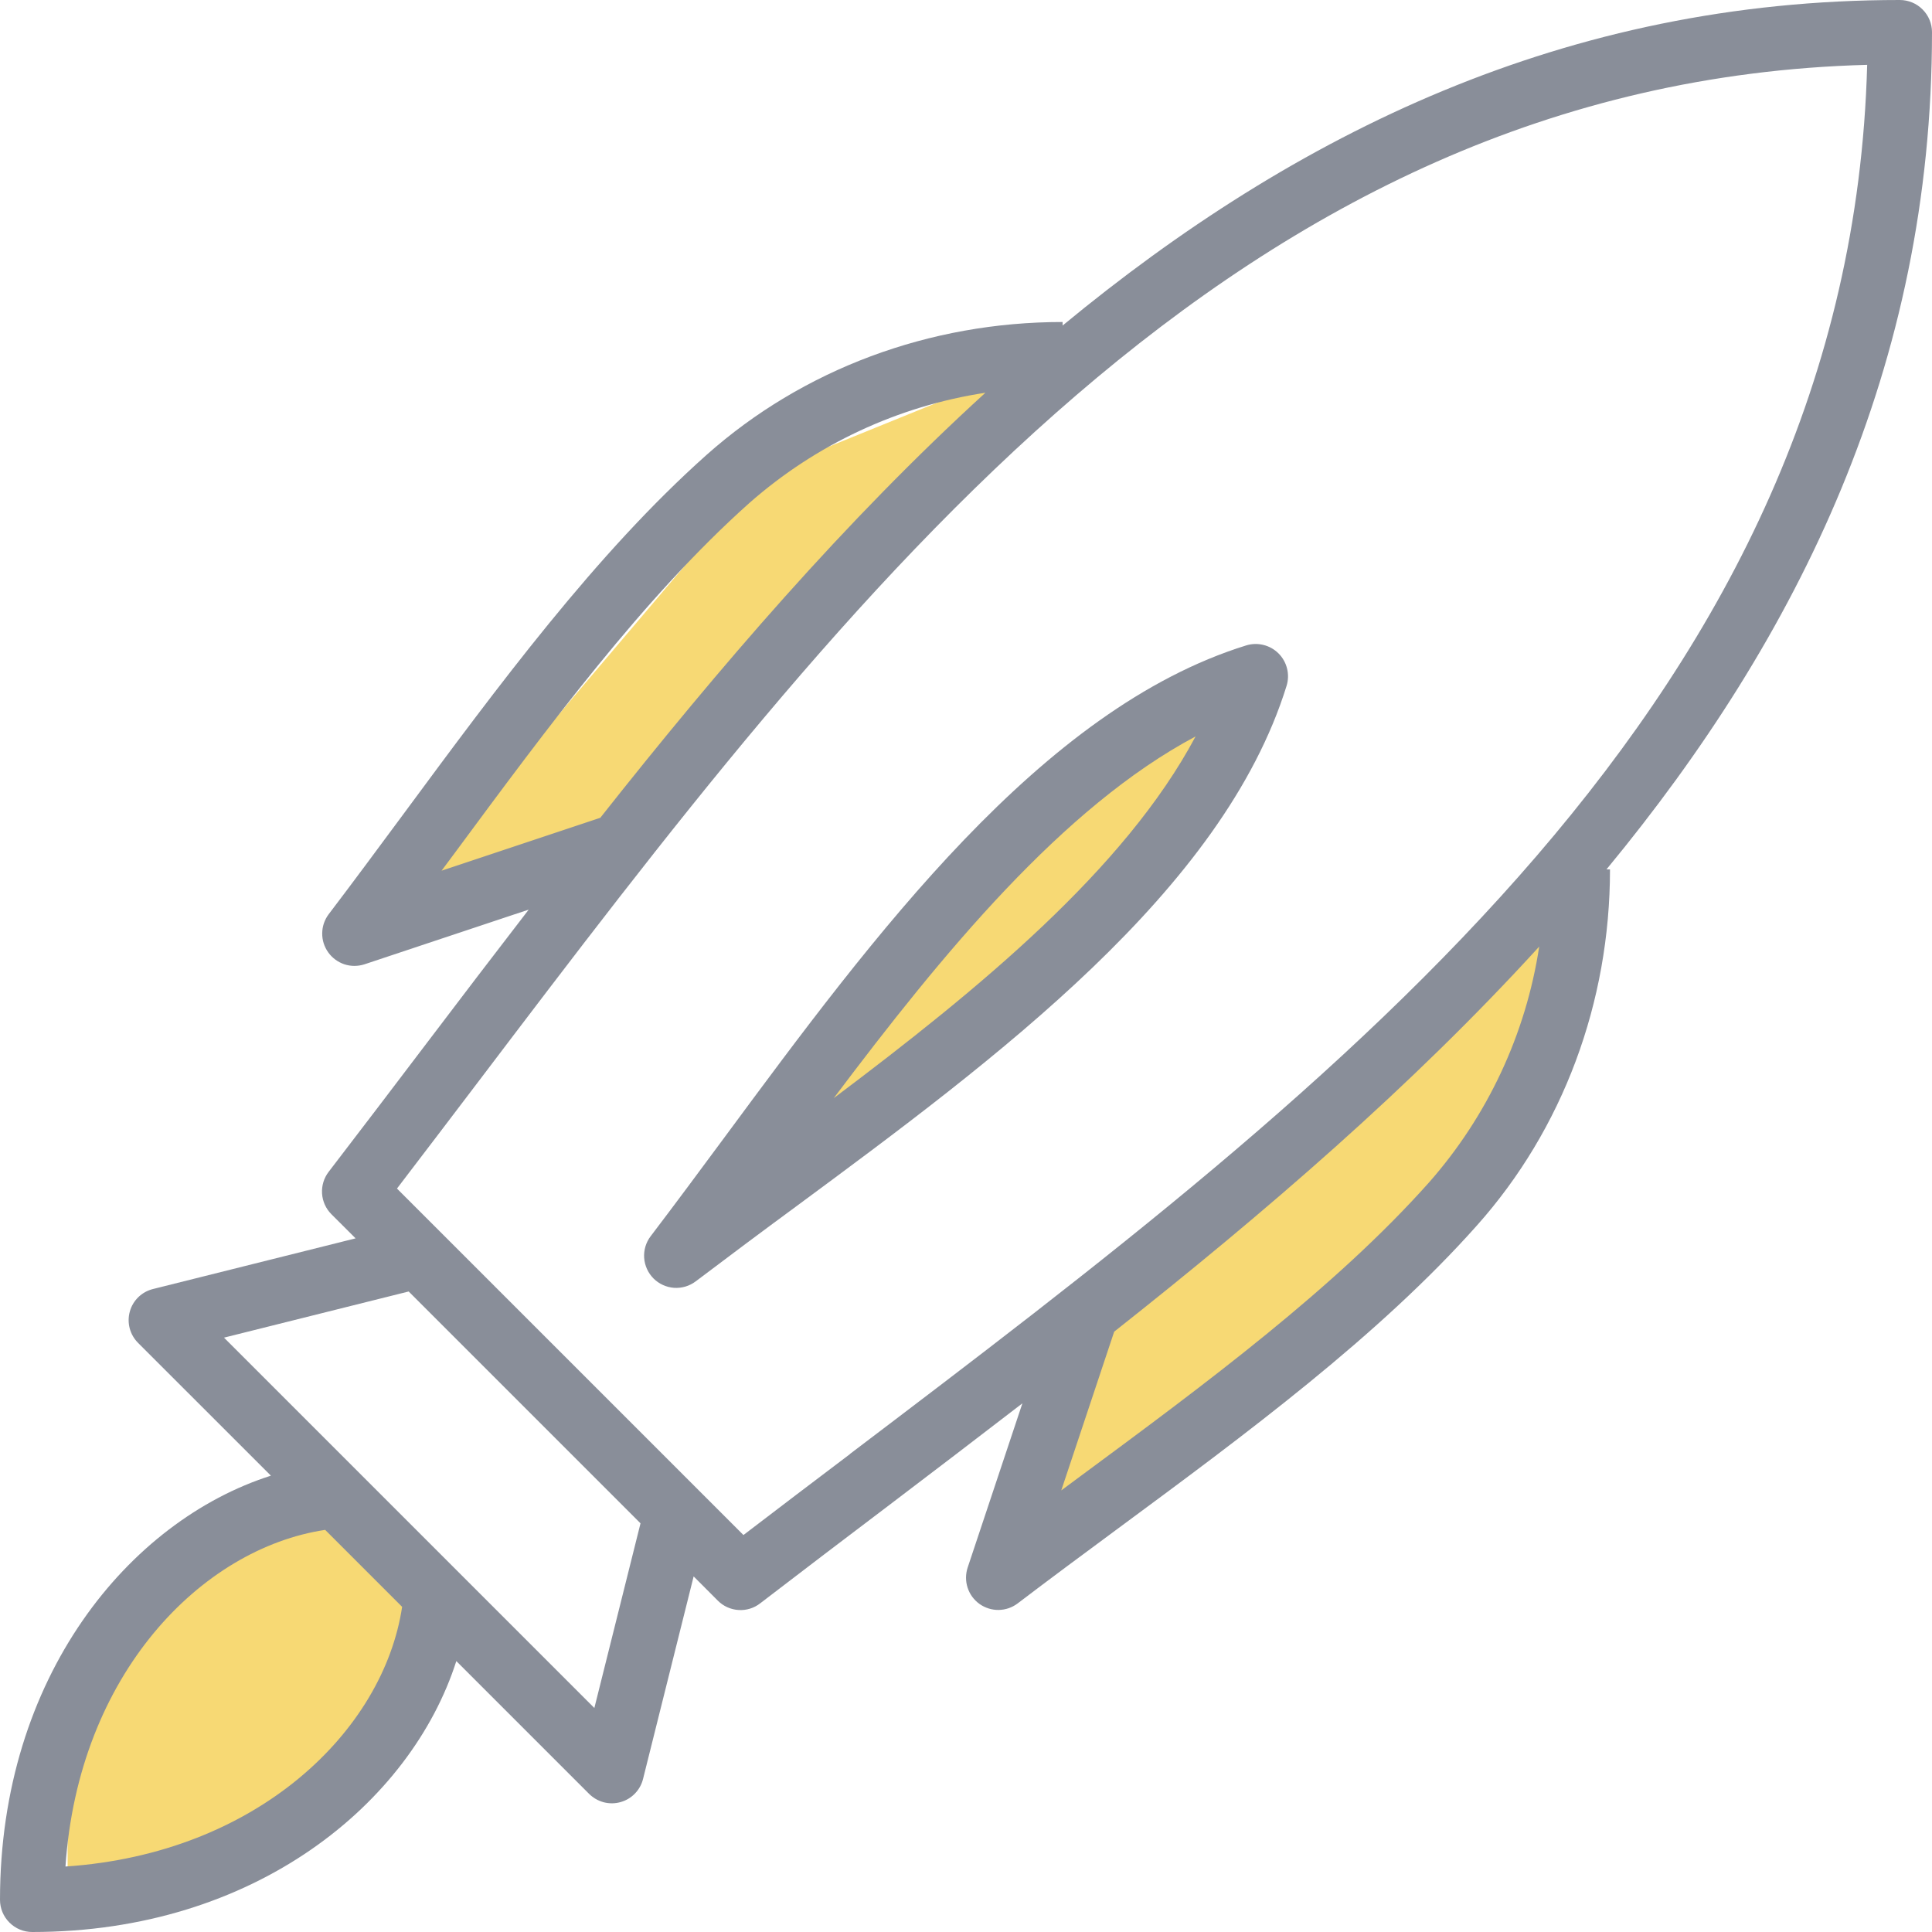
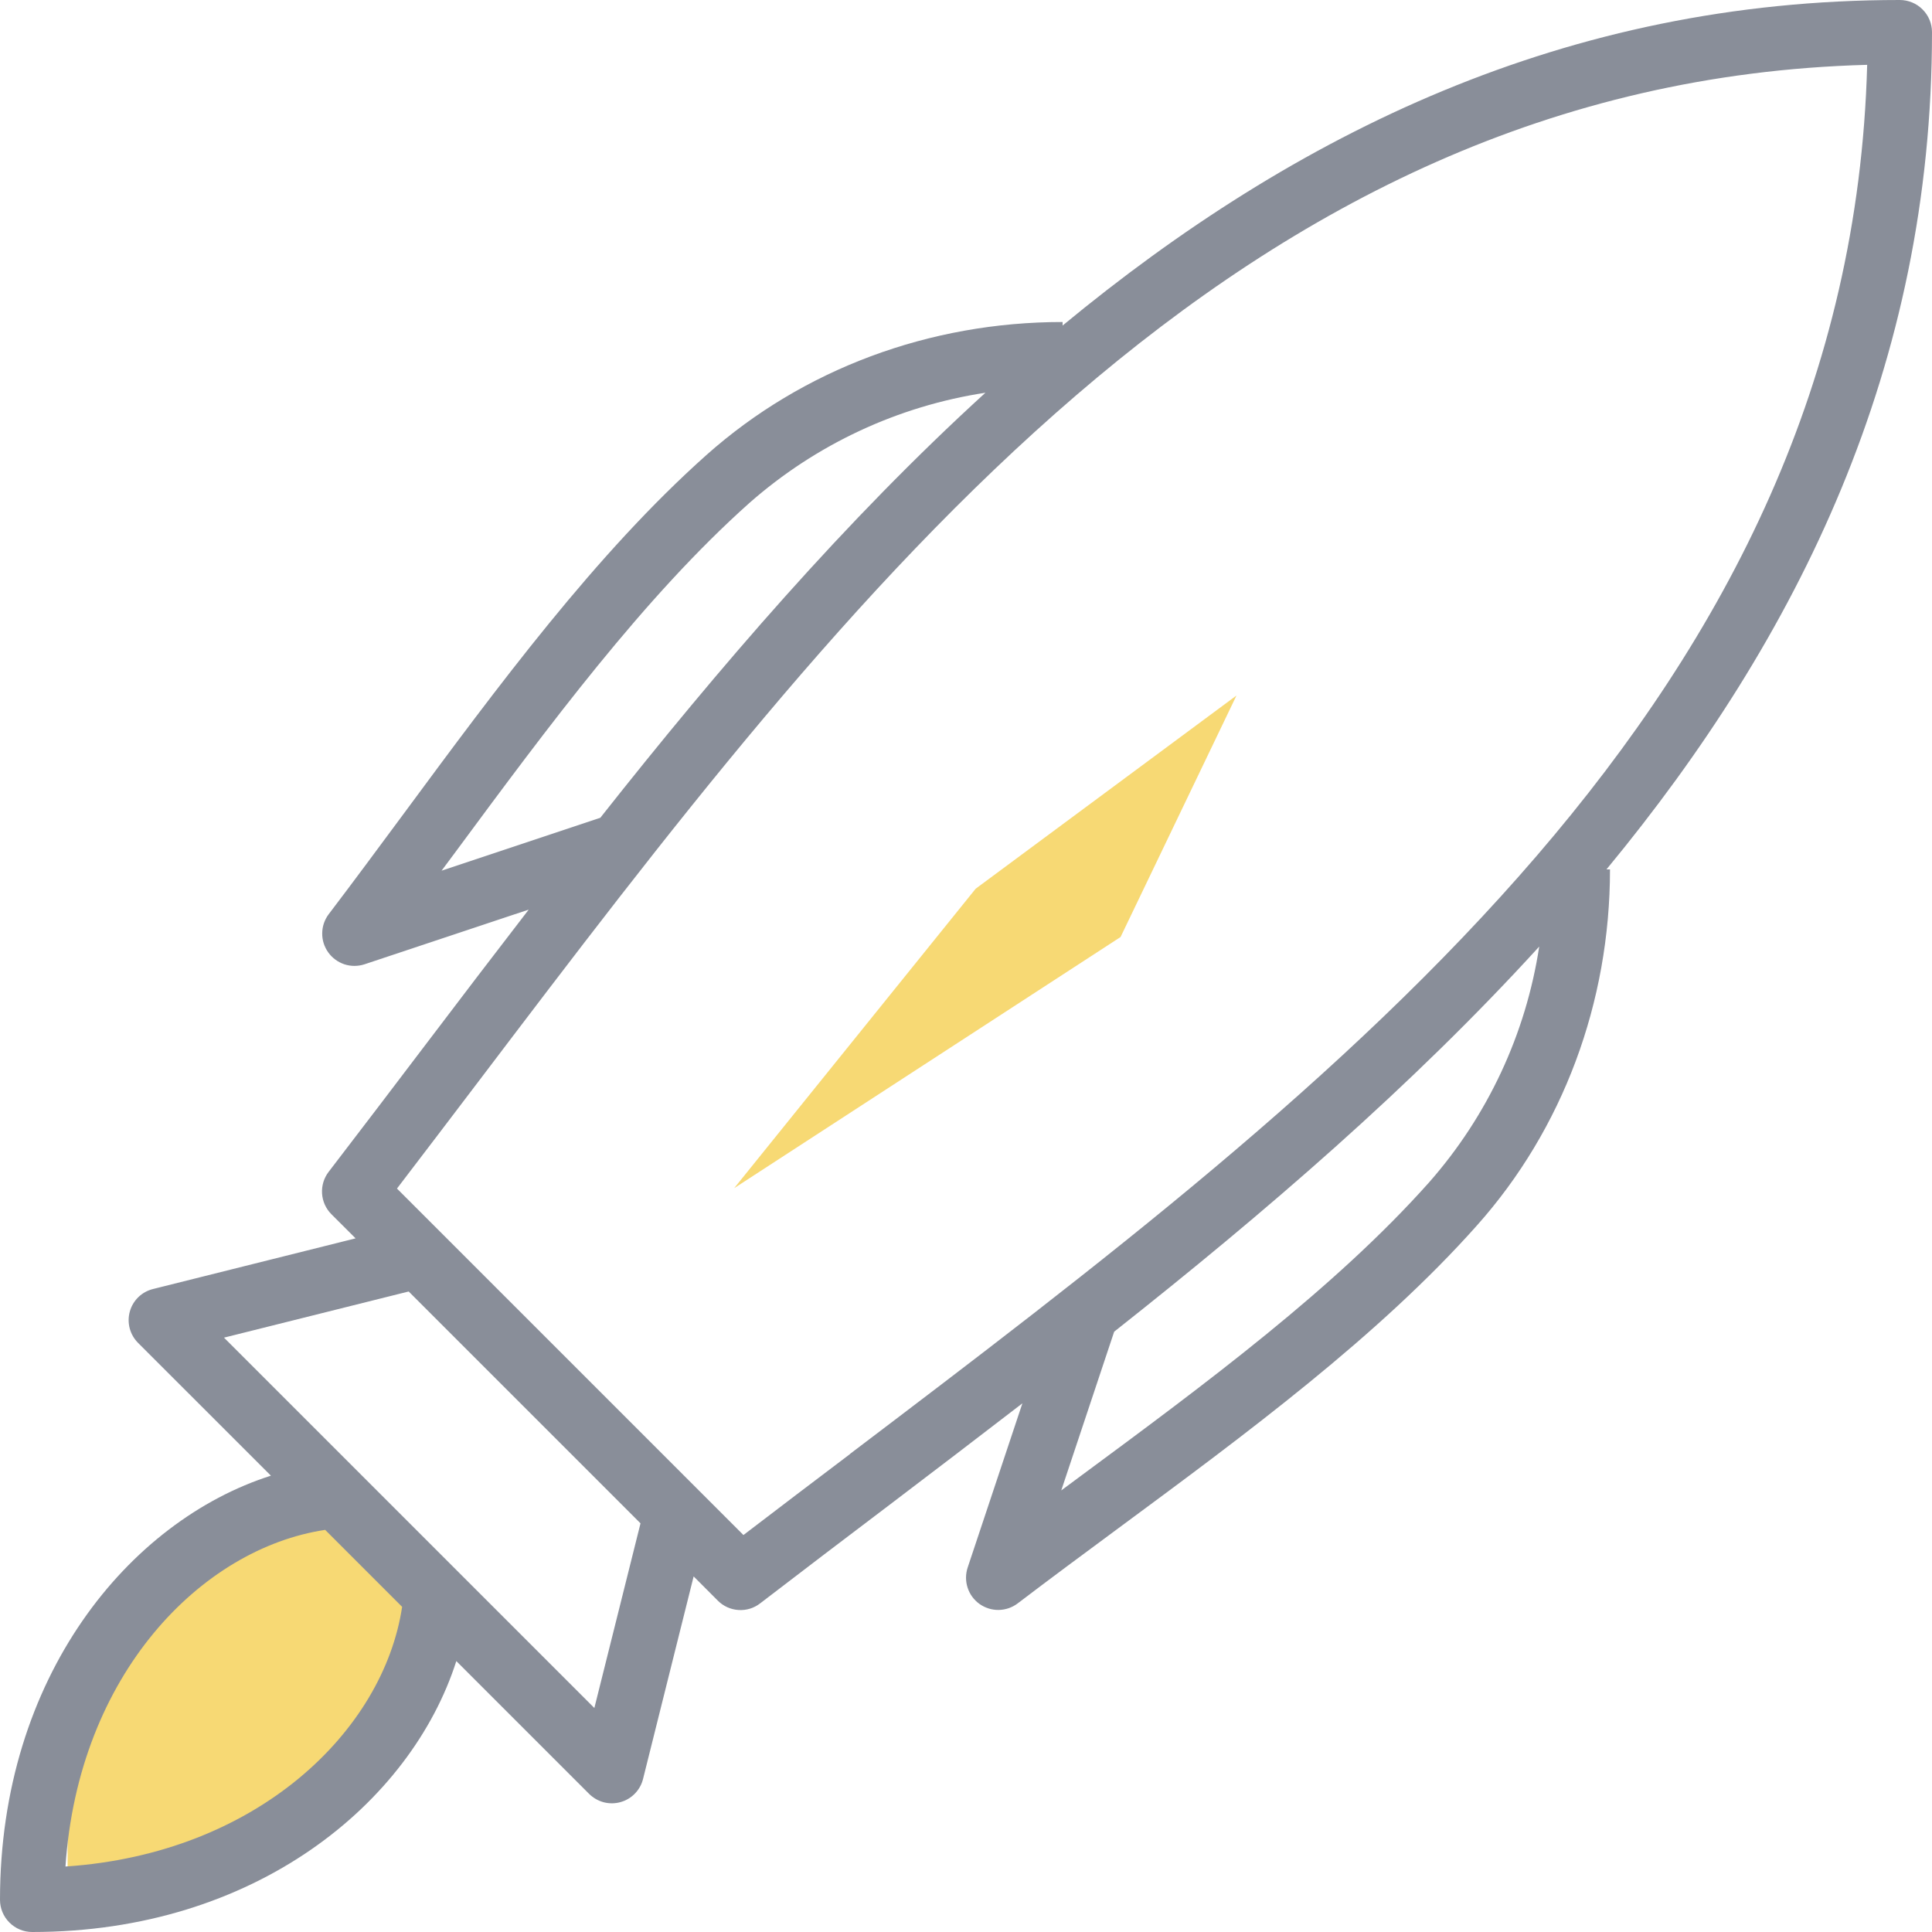
<svg xmlns="http://www.w3.org/2000/svg" width="36" height="36" viewBox="0 0 36 36" fill="none">
  <g opacity="0.8" clip-path="url(#clip0_104_499)">
    <path d="M18.18 16.56L23.04 12.96L20.88 17.46L13.68 22.14L18.18 16.56Z" fill="#F5CF51" />
-     <path d="M23.222 12.026C19.399 13.212 16.276 17.436 13.522 21.163C13.049 21.802 12.583 22.432 12.124 23.035C12.036 23.151 11.993 23.294 12.003 23.439C12.013 23.583 12.075 23.719 12.177 23.822C12.279 23.924 12.415 23.986 12.56 23.997C12.705 24.006 12.848 23.964 12.964 23.876C13.583 23.408 14.205 22.943 14.831 22.483C18.56 19.727 22.788 16.602 23.974 12.778C24.006 12.673 24.009 12.562 23.982 12.456C23.956 12.35 23.901 12.253 23.824 12.176C23.747 12.099 23.65 12.044 23.544 12.018C23.438 11.991 23.327 11.994 23.222 12.026ZM15.536 20.462C17.57 17.759 19.804 15.038 22.278 13.722C20.962 16.196 18.242 18.428 15.536 20.462Z" fill="#6B7280" />
-     <path d="M12.24 15.48L19.98 6.48L14.22 8.82L7.2 17.1L12.24 15.48Z" fill="#F5CF51" />
-     <path d="M19.44 25.2L29.34 16.38L28.08 21.6L19.44 28.62V25.2Z" fill="#F5CF51" />
    <path d="M8.46 30.06L6.12 28.26L3.42 29.16L1.26 32.58V34.92L6.12 33.84L8.46 30.06Z" fill="#F5CF51" />
    <path d="M36 0.6C36 0.441 35.937 0.288 35.824 0.176C35.712 0.063 35.559 0 35.4 0C29.188 0 24.144 2.478 19.8 6.066V6C17.316 6 14.96 6.88 13.166 8.476C11.108 10.31 9.283 12.779 7.519 15.167C7.048 15.803 6.583 16.433 6.124 17.036C6.047 17.139 6.005 17.262 6.004 17.39C6.002 17.518 6.042 17.642 6.116 17.746C6.19 17.85 6.295 17.927 6.416 17.968C6.537 18.008 6.668 18.008 6.79 17.969L9.852 16.949C9.21 17.782 8.575 18.614 7.951 19.438C7.339 20.245 6.73 21.046 6.125 21.834C6.036 21.949 5.992 22.093 6.001 22.239C6.01 22.384 6.072 22.522 6.175 22.625L6.626 23.075L2.855 24.018C2.751 24.043 2.656 24.095 2.579 24.169C2.503 24.243 2.447 24.336 2.419 24.439C2.39 24.542 2.39 24.65 2.417 24.753C2.445 24.856 2.499 24.95 2.575 25.025L5.048 27.497C2.406 28.34 0 31.243 0 35.4C0 35.559 0.063 35.712 0.176 35.824C0.288 35.937 0.441 36 0.6 36C4.757 36 7.658 33.593 8.503 30.952L10.975 33.424C11.05 33.499 11.144 33.554 11.247 33.582C11.35 33.609 11.458 33.609 11.561 33.58C11.664 33.552 11.757 33.497 11.831 33.42C11.905 33.344 11.958 33.249 11.983 33.145L12.925 29.374L13.375 29.825C13.478 29.929 13.615 29.991 13.761 30C13.907 30.01 14.051 29.965 14.166 29.875C14.963 29.264 15.762 28.655 16.564 28.049C17.395 27.419 18.224 26.785 19.051 26.149L18.031 29.209C17.991 29.331 17.99 29.462 18.03 29.584C18.069 29.706 18.147 29.812 18.251 29.887C18.356 29.961 18.481 30.001 18.609 29.999C18.737 29.997 18.862 29.954 18.964 29.876C19.567 29.417 20.196 28.952 20.833 28.481C23.221 26.717 25.69 24.893 27.523 22.832C29.119 21.041 30 18.684 30 16.2H29.934C33.522 11.856 36 6.812 36 0.6ZM8.228 16.224L8.484 15.88C10.212 13.542 12 11.124 13.964 9.372C15.204 8.28 16.73 7.567 18.362 7.318C15.756 9.694 13.399 12.437 11.186 15.238L8.228 16.224ZM1.22 34.78C1.46 31.192 3.757 28.853 6.059 28.507L7.493 29.941C7.147 32.243 4.808 34.54 1.22 34.78ZM11.075 31.826L4.174 24.925L7.615 24.065L11.935 28.385L11.075 31.826ZM15.839 27.094C15.17 27.6 14.507 28.102 13.853 28.603L7.397 22.147C7.897 21.493 8.401 20.83 8.908 20.162C15.859 10.997 23.044 1.525 34.792 1.208C34.475 12.956 25.003 20.141 15.838 27.092L15.839 27.094ZM26.627 22.034C24.876 24 22.459 25.788 20.12 27.516L19.775 27.772L20.761 24.814C23.562 22.601 26.305 20.244 28.681 17.638C28.432 19.27 27.718 20.796 26.627 22.034Z" fill="#6B7280" />
  </g>
  <defs>
    <clipPath id="clip0_104_499">
      <rect width="36" height="36" fill="white" />
    </clipPath>
  </defs>
</svg>